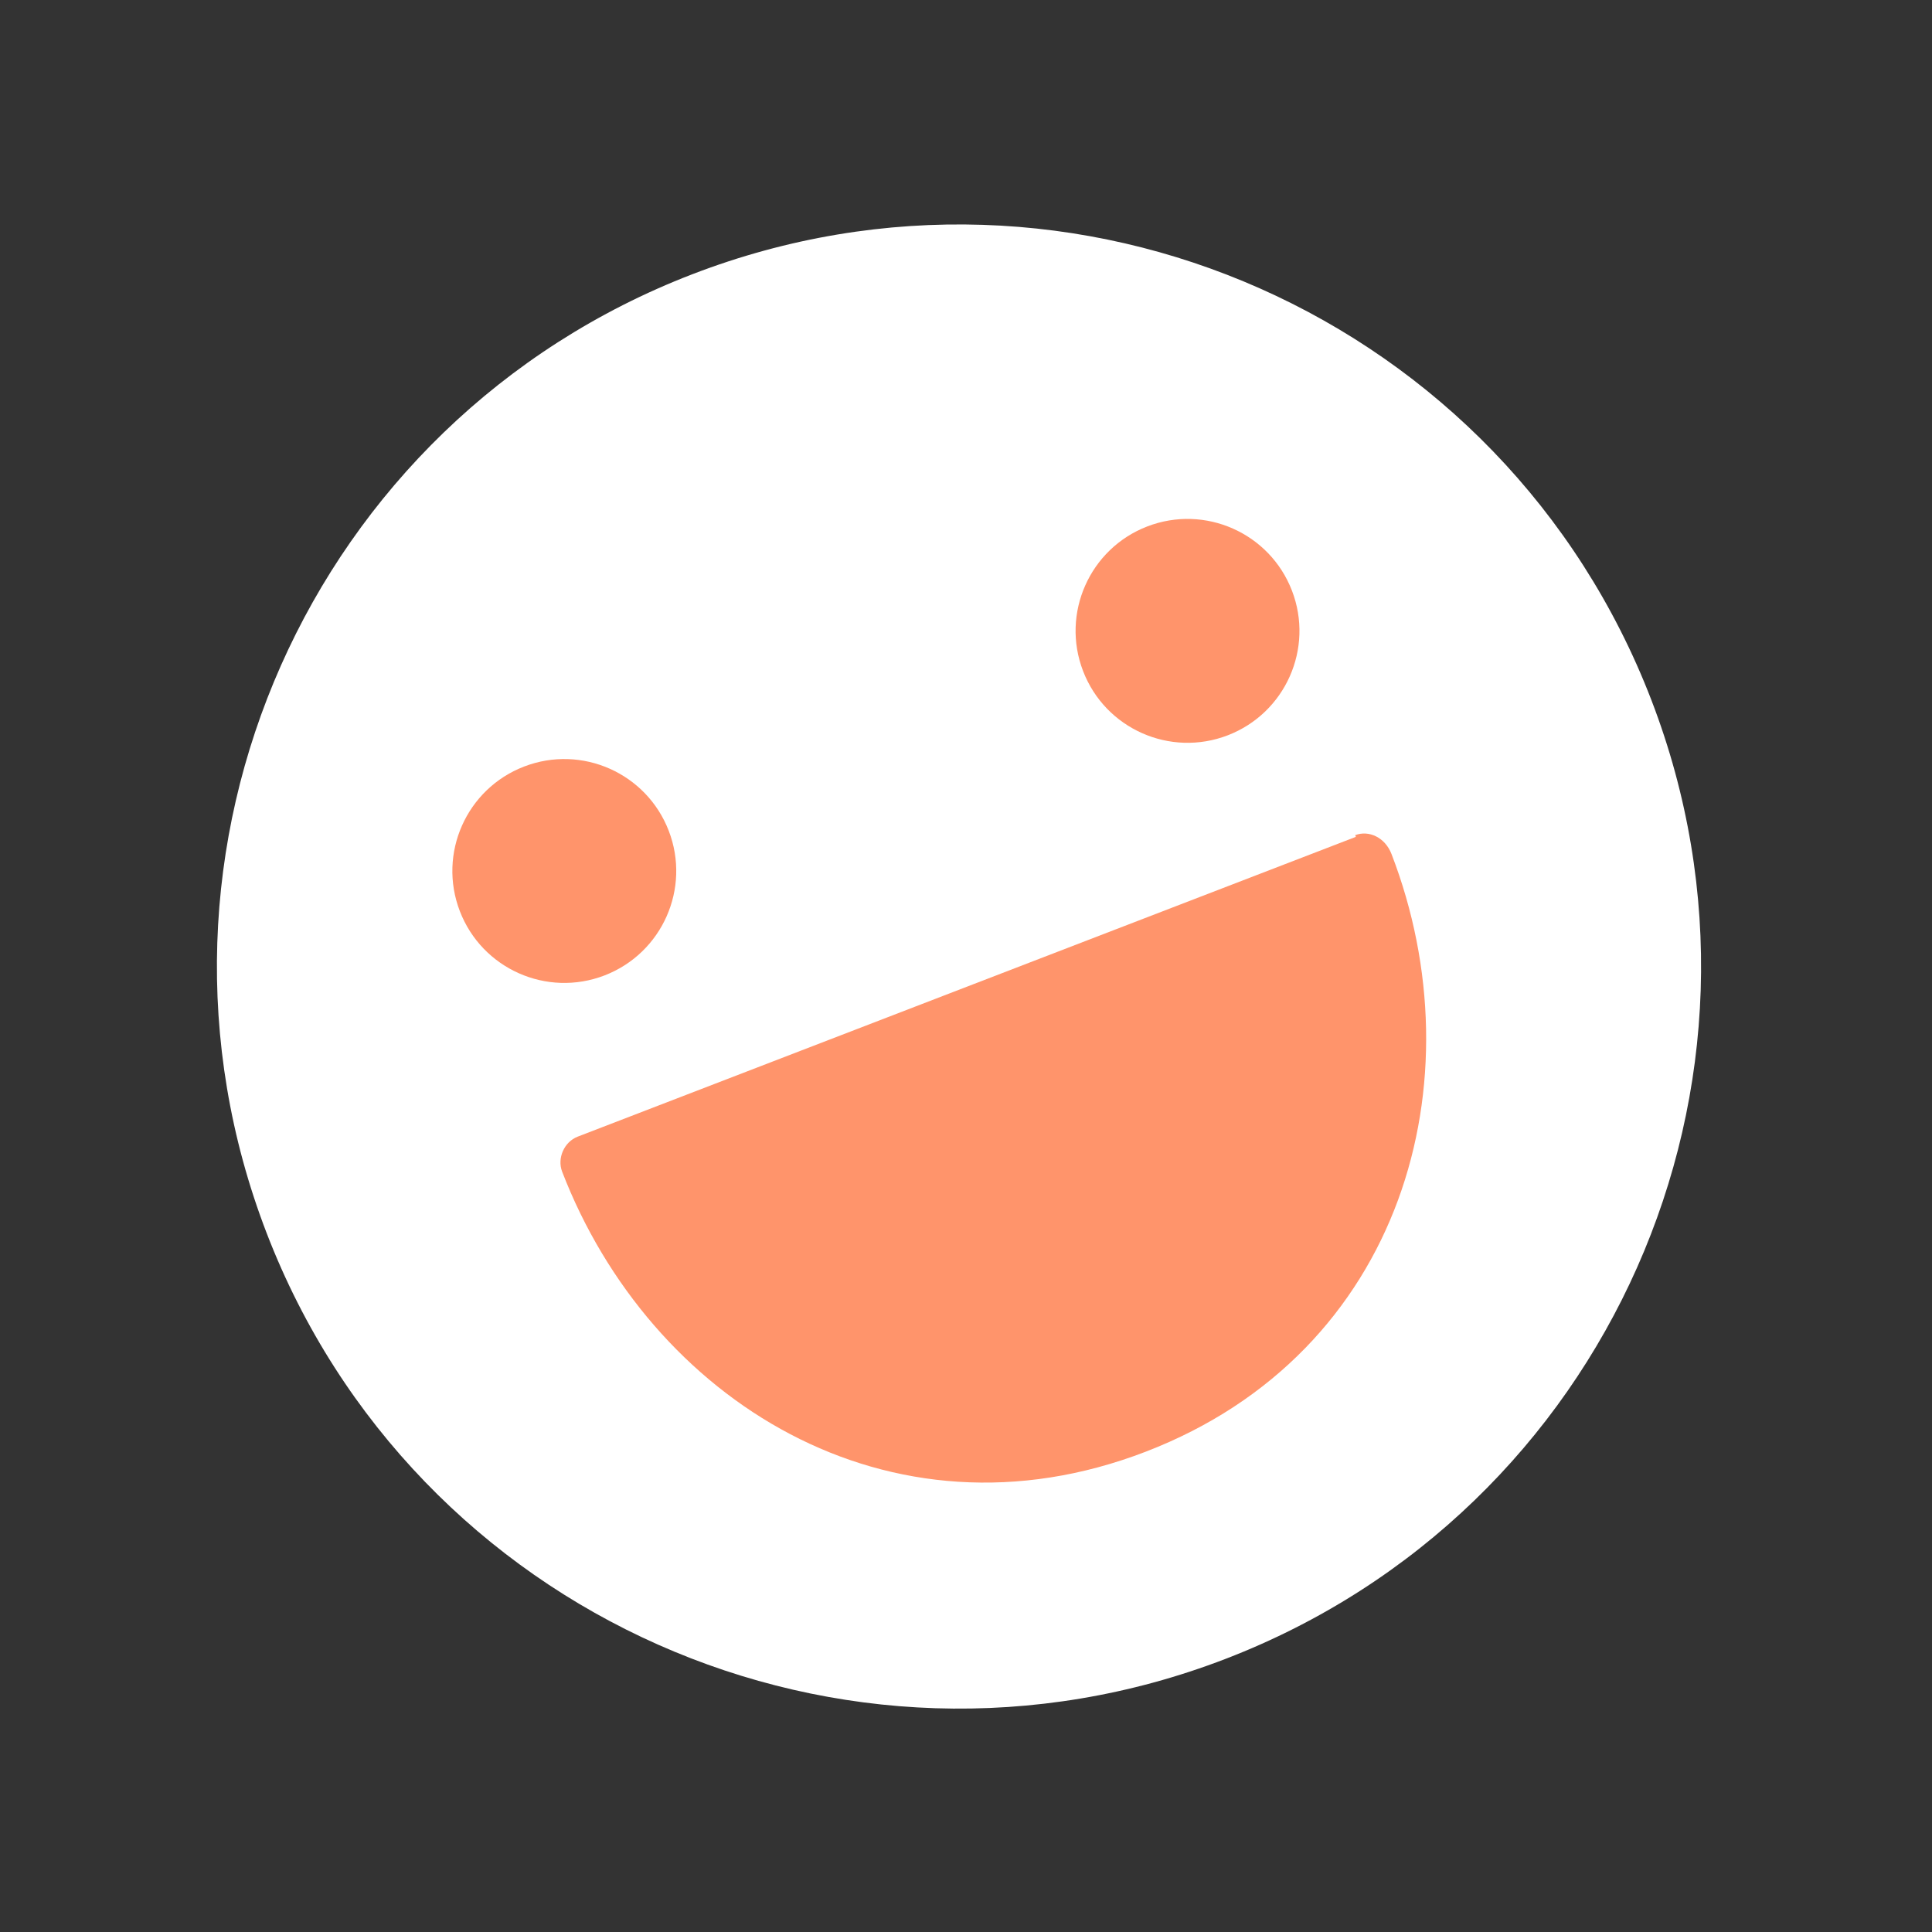
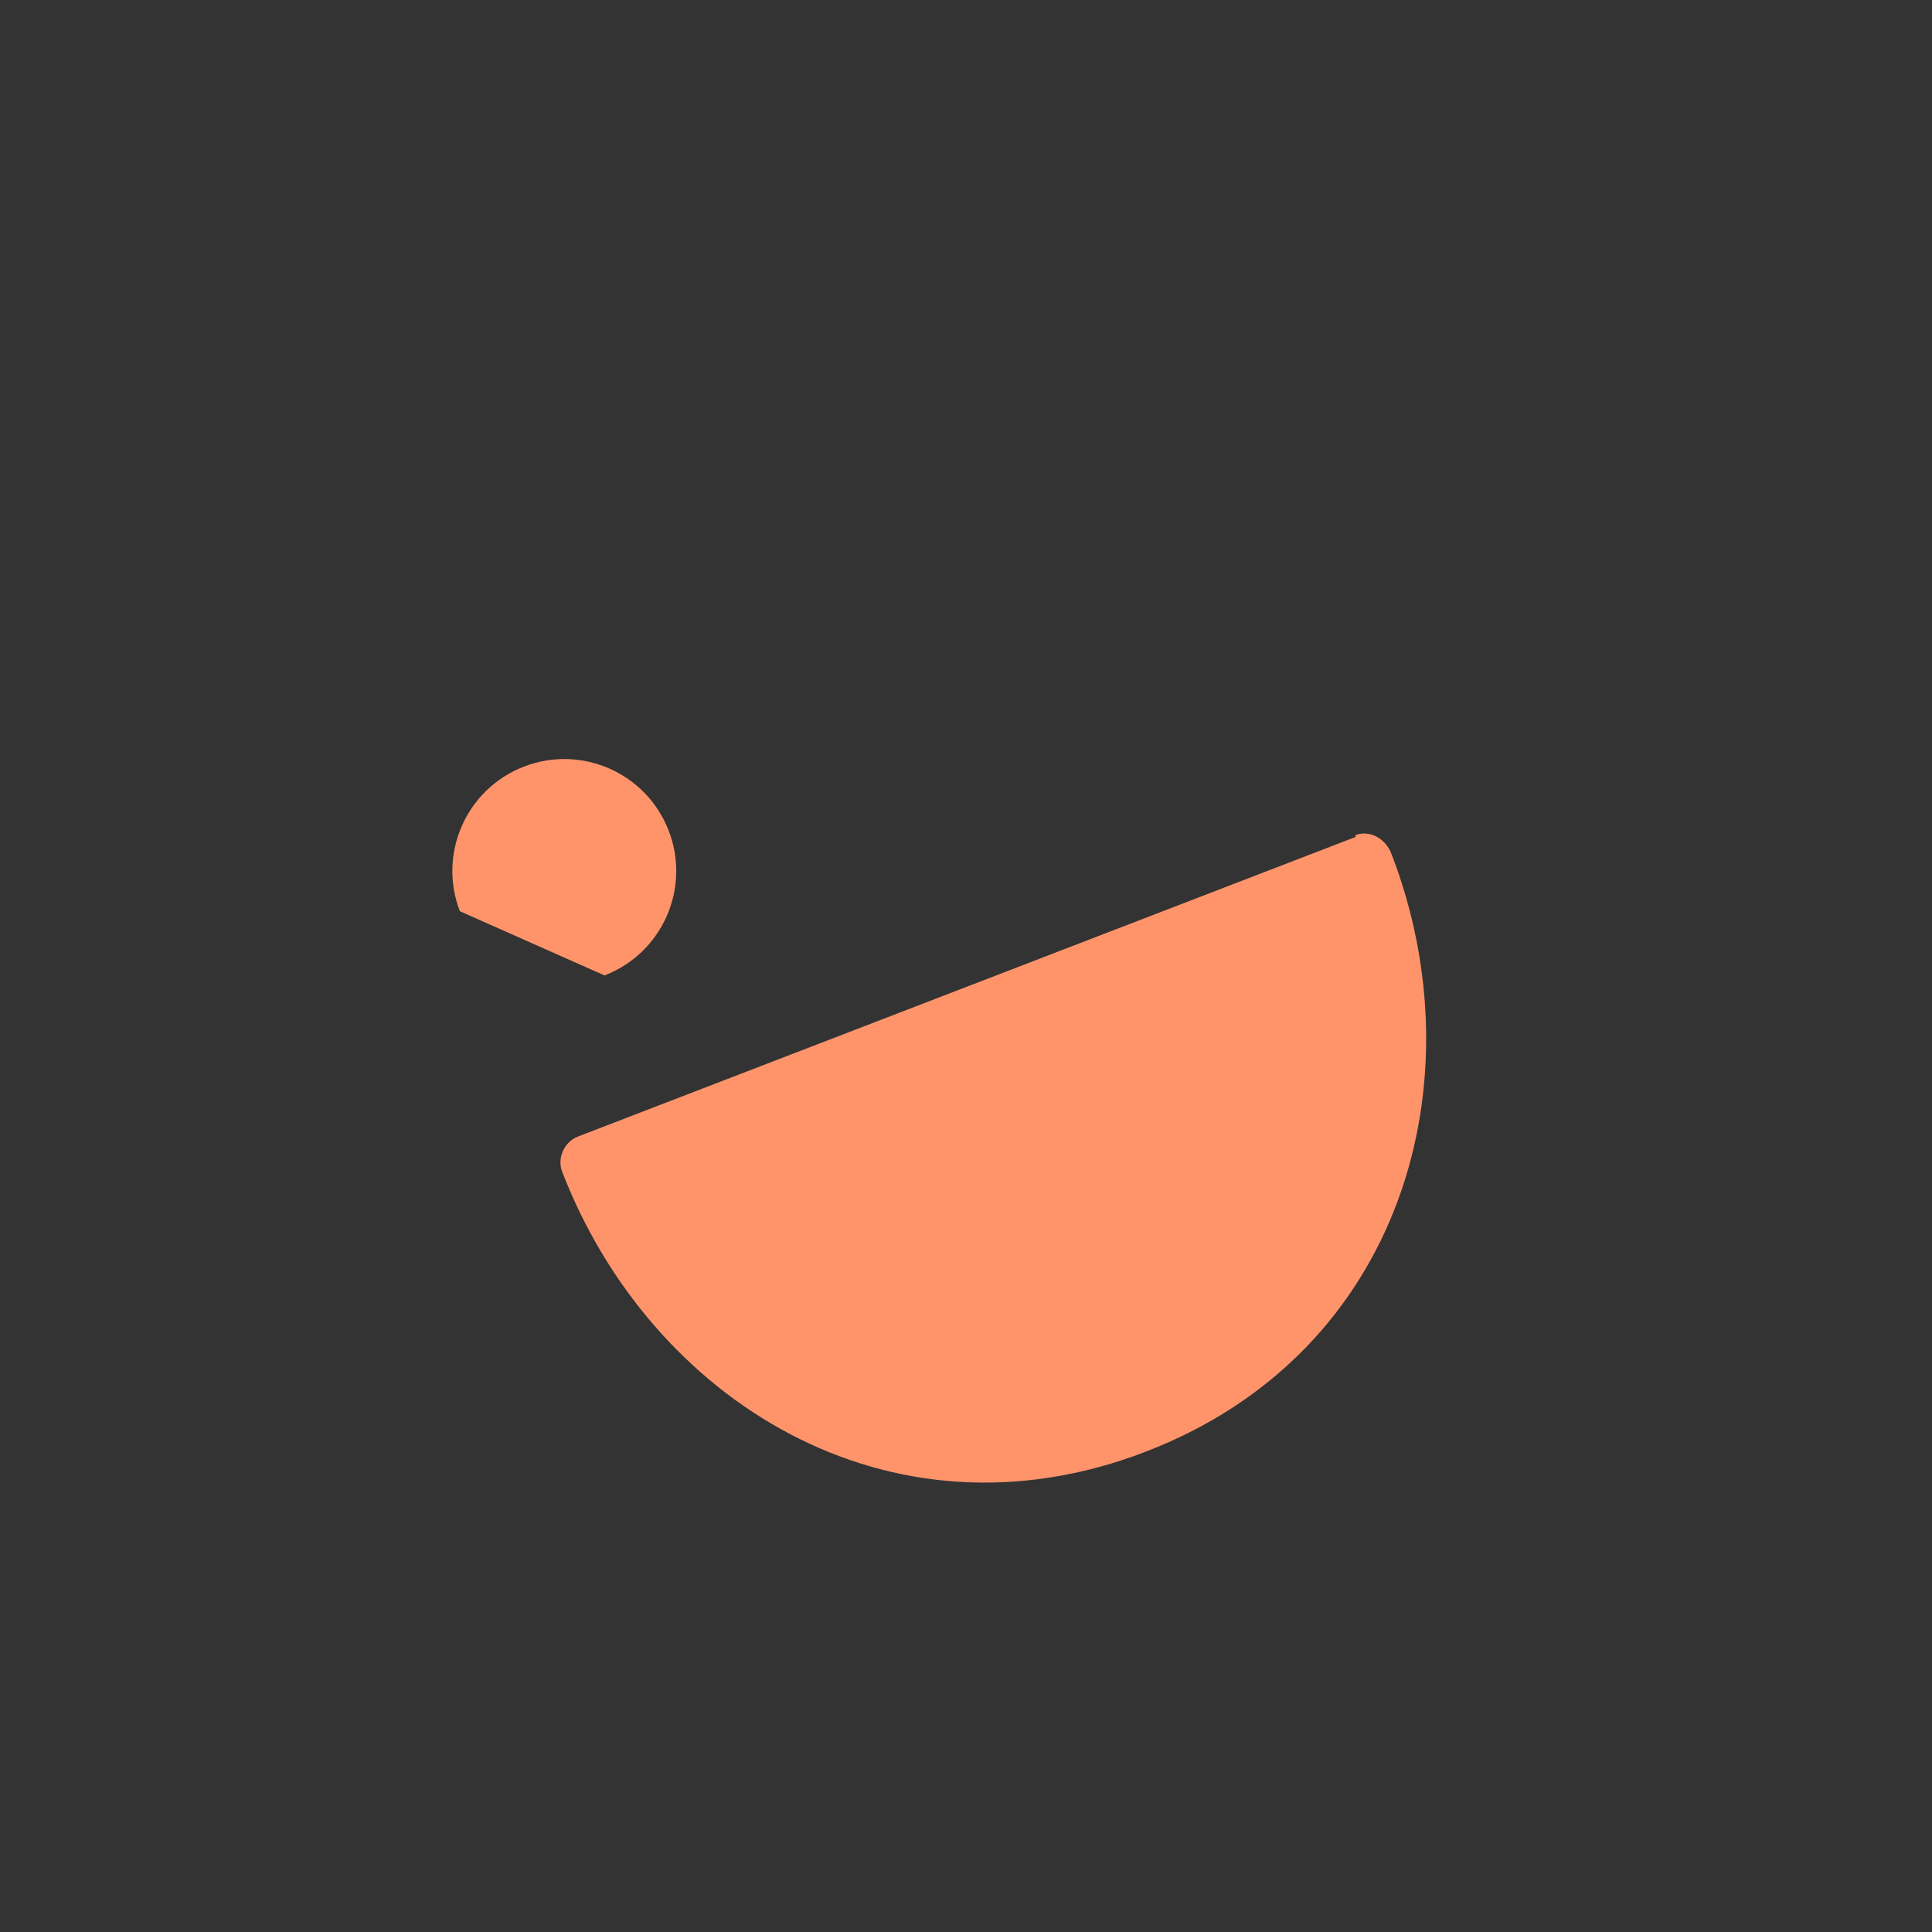
<svg xmlns="http://www.w3.org/2000/svg" width="125" height="125" viewBox="0 0 125 125" fill="none">
  <rect x="0" y="0" width="125" height="125" fill="#333333" stroke="none" />
  <g clip-path="url(#clip0_38252_13366)">
-     <path d="M79.304 107.325C104.041 97.795 116.368 70.015 106.838 45.278C97.308 20.541 69.528 8.213 44.791 17.744C20.053 27.274 7.726 55.053 17.256 79.791C26.787 104.528 54.566 116.856 79.304 107.325Z" fill="white" />
    <path d="M87.724 54.144L37.376 73.541C36.504 73.877 36.035 74.934 36.37 75.806C42.039 90.518 57.464 100.345 74.138 93.921C90.812 87.497 95.657 69.861 90.031 55.257C89.611 54.168 88.554 53.699 87.682 54.035L87.724 54.144Z" fill="#FF946B" />
-     <path d="M39.113 63.11C42.845 61.672 44.705 57.481 43.267 53.75C41.829 50.018 37.639 48.158 33.907 49.596C30.175 51.034 28.316 55.224 29.753 58.956C31.191 62.688 35.382 64.547 39.113 63.11Z" fill="#FF946B" />
-     <path d="M79.436 47.574C83.167 46.136 85.027 41.946 83.589 38.214C82.151 34.482 77.961 32.623 74.229 34.06C70.498 35.498 68.638 39.689 70.076 43.42C71.513 47.152 75.704 49.012 79.436 47.574Z" fill="#FF946B" />
+     <path d="M39.113 63.11C42.845 61.672 44.705 57.481 43.267 53.75C41.829 50.018 37.639 48.158 33.907 49.596C30.175 51.034 28.316 55.224 29.753 58.956Z" fill="#FF946B" />
  </g>
  <defs>
    <clipPath id="clip0_38252_13366">
      <rect width="96" height="96" fill="white" transform="translate(0 35) rotate(-21.07)" />
    </clipPath>
  </defs>
</svg>